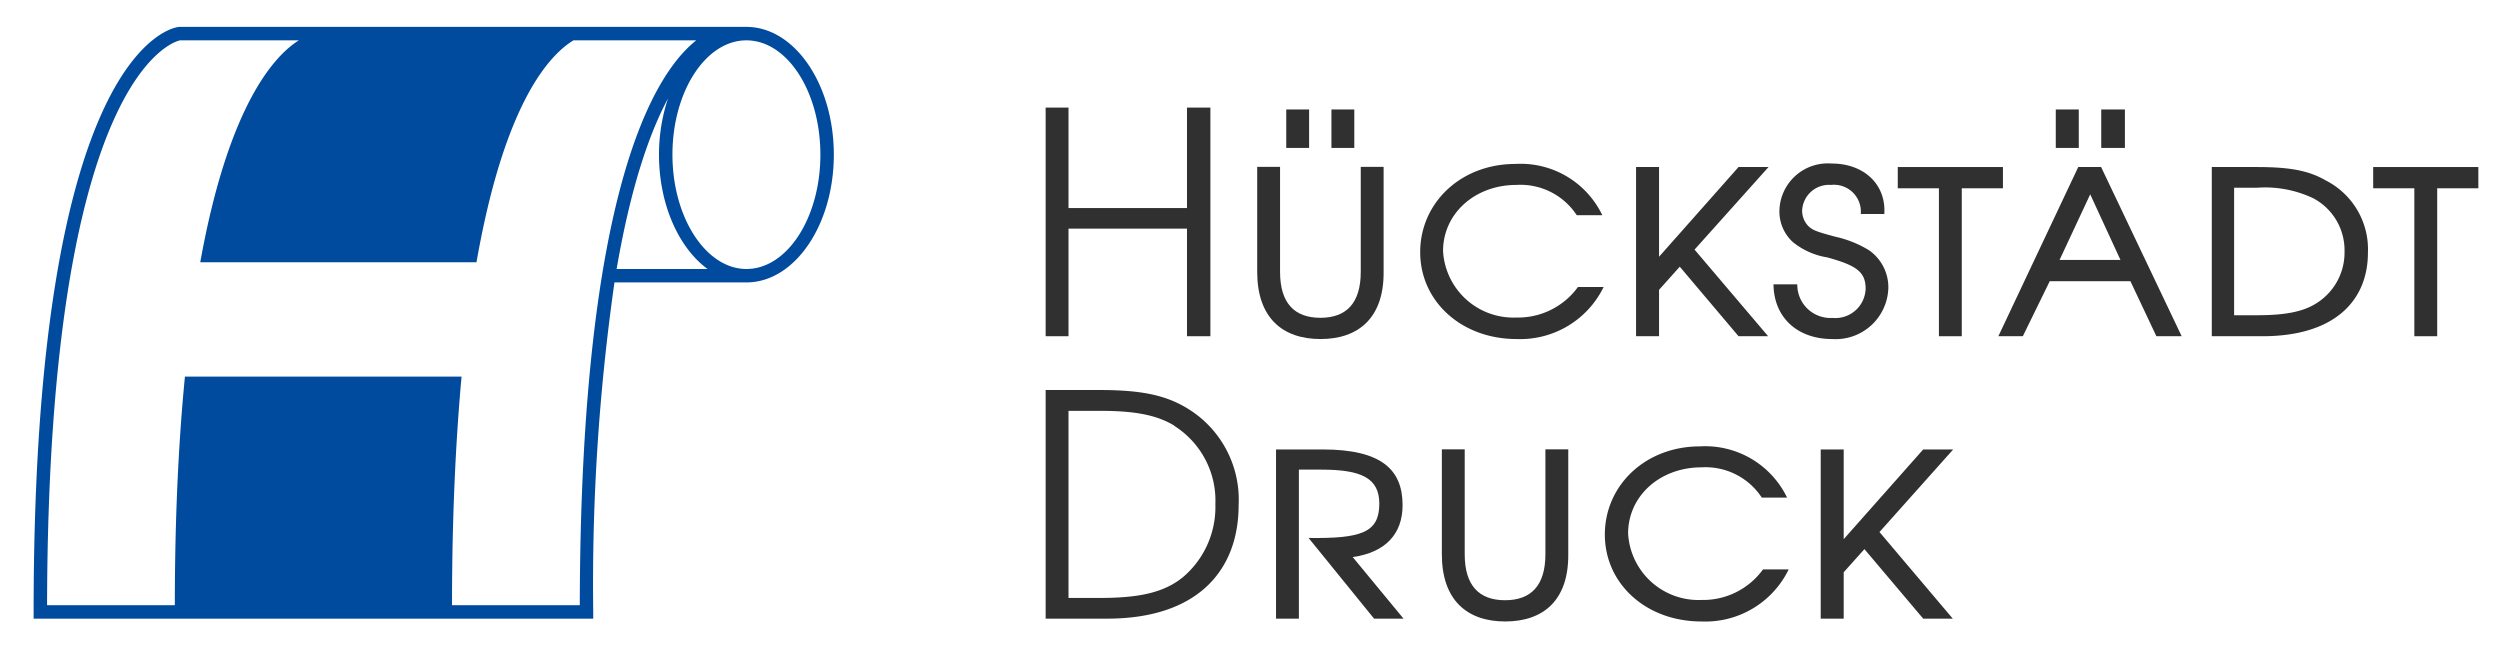
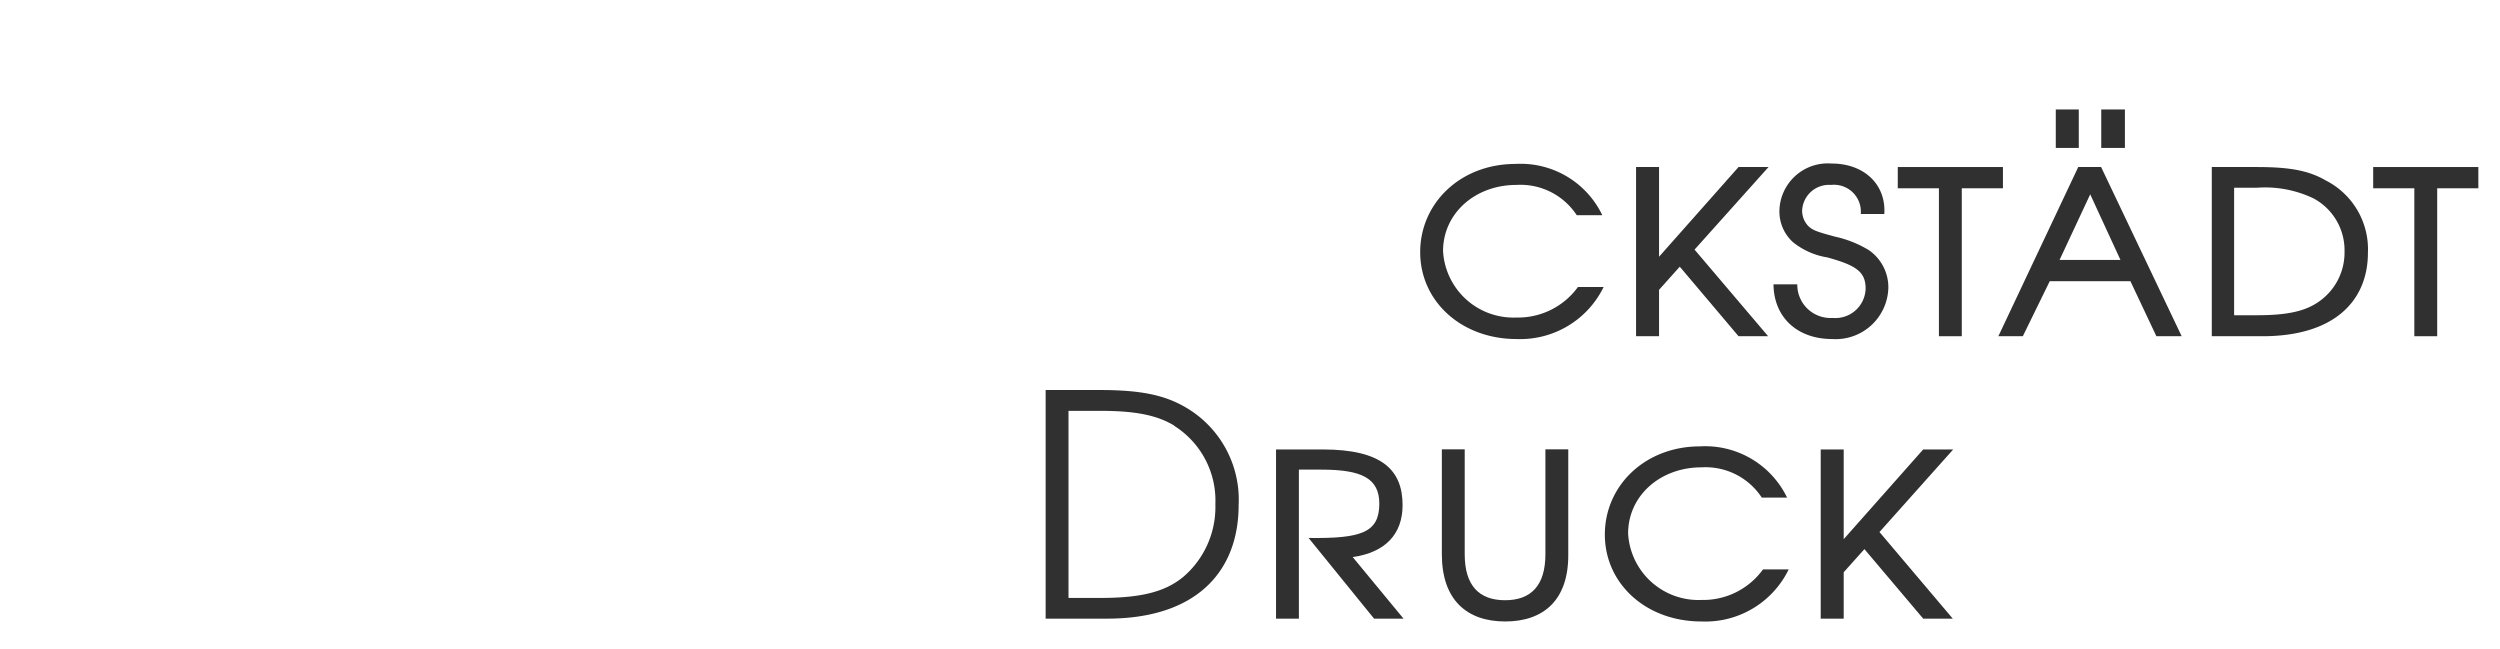
<svg xmlns="http://www.w3.org/2000/svg" viewBox="0 0 185.89 48.28">
-   <path d="m55.5 2h-42.16c-.44 0-10.84 1.53-10.84 43.5v.5h41.61v-.5a158.55 158.55 0 0 1 1.58-24.5h9.81c3.58 0 6.5-4.26 6.5-9.5s-2.92-9.5-6.5-9.5zm-12.39 43h-9.5c0-6.65.28-12.27.71-17h-20.57c-.46 4.73-.75 10.35-.75 17h-9.5c.08-40.25 9.85-42 9.89-42h8.83c-1.79 1.12-5.22 4.77-7.33 16.5h20.54c2.06-11.76 5.37-15.38 7.21-16.5h9.13c-3.17 2.51-8.6 11.29-8.66 42zm2.74-25c1.07-6.23 2.48-10.18 3.82-12.68a13.27 13.27 0 0 0 -.67 4.18c0 3.72 1.48 6.94 3.61 8.5zm9.65 0c-3 0-5.5-3.81-5.5-8.5s2.47-8.5 5.5-8.5 5.5 3.81 5.5 8.5-2.47 8.5-5.5 8.5z" fill="#004b9e" />
  <g fill="#303030">
-     <path d="m88.26 25v-8h-8.81v8h-1.7v-17h1.7v7.47h8.81v-7.47h1.74v17z" />
-     <path d="m98.19 25.21c-2.82 0-4.71-1.57-4.71-5v-7.8h1.7v7.8c0 2.32 1.06 3.42 3 3.42s3-1.1 3-3.42v-7.8h1.7v7.8c.03 3.43-1.88 5-4.69 5zm-2.55-14.21v-2.86h1.7v2.86zm3.36 0v-2.86h1.7v2.86z" />
    <path d="m112.77 25.21c-4.11 0-7.17-2.81-7.17-6.46s3-6.56 7.08-6.56a6.73 6.73 0 0 1 6.46 3.81h-1.9a5 5 0 0 0 -4.49-2.25c-3.06 0-5.45 2.11-5.45 4.92a5.24 5.24 0 0 0 5.45 4.94 5.5 5.5 0 0 0 4.58-2.27h1.91a6.9 6.9 0 0 1 -6.47 3.87z" />
    <path d="m126 18.56 5.47 6.44h-2.2l-4.37-5.17-1.54 1.72v3.45h-1.71v-12.58h1.71v6.67l5.91-6.67h2.23z" />
-     <path d="m136.24 25.21c-2.63 0-4.35-1.64-4.37-4.07h1.77a2.47 2.47 0 0 0 2.62 2.5 2.25 2.25 0 0 0 2.46-2.18c0-1.24-.69-1.73-2.85-2.32a5.44 5.44 0 0 1 -2.56-1.14 3.08 3.08 0 0 1 -1-2.34 3.6 3.6 0 0 1 3.89-3.5c2.39 0 4.05 1.54 3.91 3.75h-1.75a2 2 0 0 0 -2.21-2.16 2 2 0 0 0 -2.15 1.91 1.64 1.64 0 0 0 .46 1.15c.34.33.71.44 2 .79a8.15 8.15 0 0 1 2.5 1 3.35 3.35 0 0 1 1.45 2.81 3.92 3.92 0 0 1 -4.17 3.8z" />
+     <path d="m136.24 25.21c-2.63 0-4.35-1.64-4.37-4.07h1.77a2.47 2.47 0 0 0 2.62 2.5 2.25 2.25 0 0 0 2.46-2.18c0-1.24-.69-1.73-2.85-2.32a5.44 5.44 0 0 1 -2.56-1.14 3.08 3.08 0 0 1 -1-2.34 3.6 3.6 0 0 1 3.89-3.5c2.39 0 4.05 1.54 3.91 3.75h-1.75a2 2 0 0 0 -2.21-2.16 2 2 0 0 0 -2.15 1.91 1.64 1.64 0 0 0 .46 1.15c.34.33.71.44 2 .79a8.15 8.15 0 0 1 2.5 1 3.35 3.35 0 0 1 1.45 2.81 3.92 3.92 0 0 1 -4.17 3.8" />
    <path d="m148.93 14h-3.06v11h-1.7v-11h-3.06v-1.58h7.82z" />
    <path d="m160.34 25-1.93-4.09h-6l-2 4.09h-1.82l5.94-12.58h1.7l5.99 12.58zm-7.48-14v-2.86h1.71v2.86zm2.56 3.45-2.28 4.88h4.53zm.82-3.45v-2.86h1.76v2.86z" />
    <path d="m168.23 25h-3.77v-12.58h3.31c2.46 0 3.88.25 5.17 1a5.74 5.74 0 0 1 3.13 5.36c0 3.58-2.48 6.22-7.84 6.22zm3.77-10.26a8.37 8.37 0 0 0 -4.2-.78h-1.68v9.48h1.68c2.3 0 3.65-.3 4.69-1.06a4.44 4.44 0 0 0 1.84-3.68 4.37 4.37 0 0 0 -2.33-3.96z" />
    <path d="m184.28 14h-3.06v11h-1.7v-11h-3.06v-1.58h7.82z" />
    <path d="m82.32 46h-4.57v-17h4c3.08 0 4.87.37 6.48 1.33a7.94 7.94 0 0 1 3.87 7.22c0 4.91-3.1 8.45-9.78 8.45zm5-14.35c-1.29-.78-2.9-1.1-5.47-1.1h-2.4v13.91h2.37c3 0 4.76-.44 6.11-1.52a6.83 6.83 0 0 0 2.44-5.45 6.57 6.57 0 0 0 -3.08-5.84z" />
    <path d="m102.17 46-4.87-6c3.91.05 5.26-.39 5.26-2.55 0-1.91-1.35-2.53-4.3-2.53h-1.68v11.08h-1.7v-12.58h3.47c4.37 0 5.94 1.5 5.94 4.14 0 2.14-1.27 3.52-3.71 3.86l3.78 4.58z" />
    <path d="m111.92 46.21c-2.82 0-4.71-1.57-4.71-5v-7.8h1.7v7.8c0 2.32 1.06 3.42 3 3.42s3-1.1 3-3.42v-7.8h1.7v7.8c.03 3.43-1.86 5-4.69 5z" />
    <path d="m126.51 46.21c-4.12 0-7.18-2.81-7.18-6.46s3-6.56 7.08-6.56a6.76 6.76 0 0 1 6.47 3.81h-1.88a5 5 0 0 0 -4.49-2.25c-3.06 0-5.45 2.11-5.45 4.92a5.24 5.24 0 0 0 5.45 4.94 5.5 5.5 0 0 0 4.58-2.27h1.91a6.89 6.89 0 0 1 -6.49 3.87z" />
    <path d="m139.75 39.56 5.45 6.44h-2.2l-4.37-5.17-1.54 1.72v3.45h-1.71v-12.58h1.71v6.67l5.91-6.67h2.23z" />
  </g>
</svg>